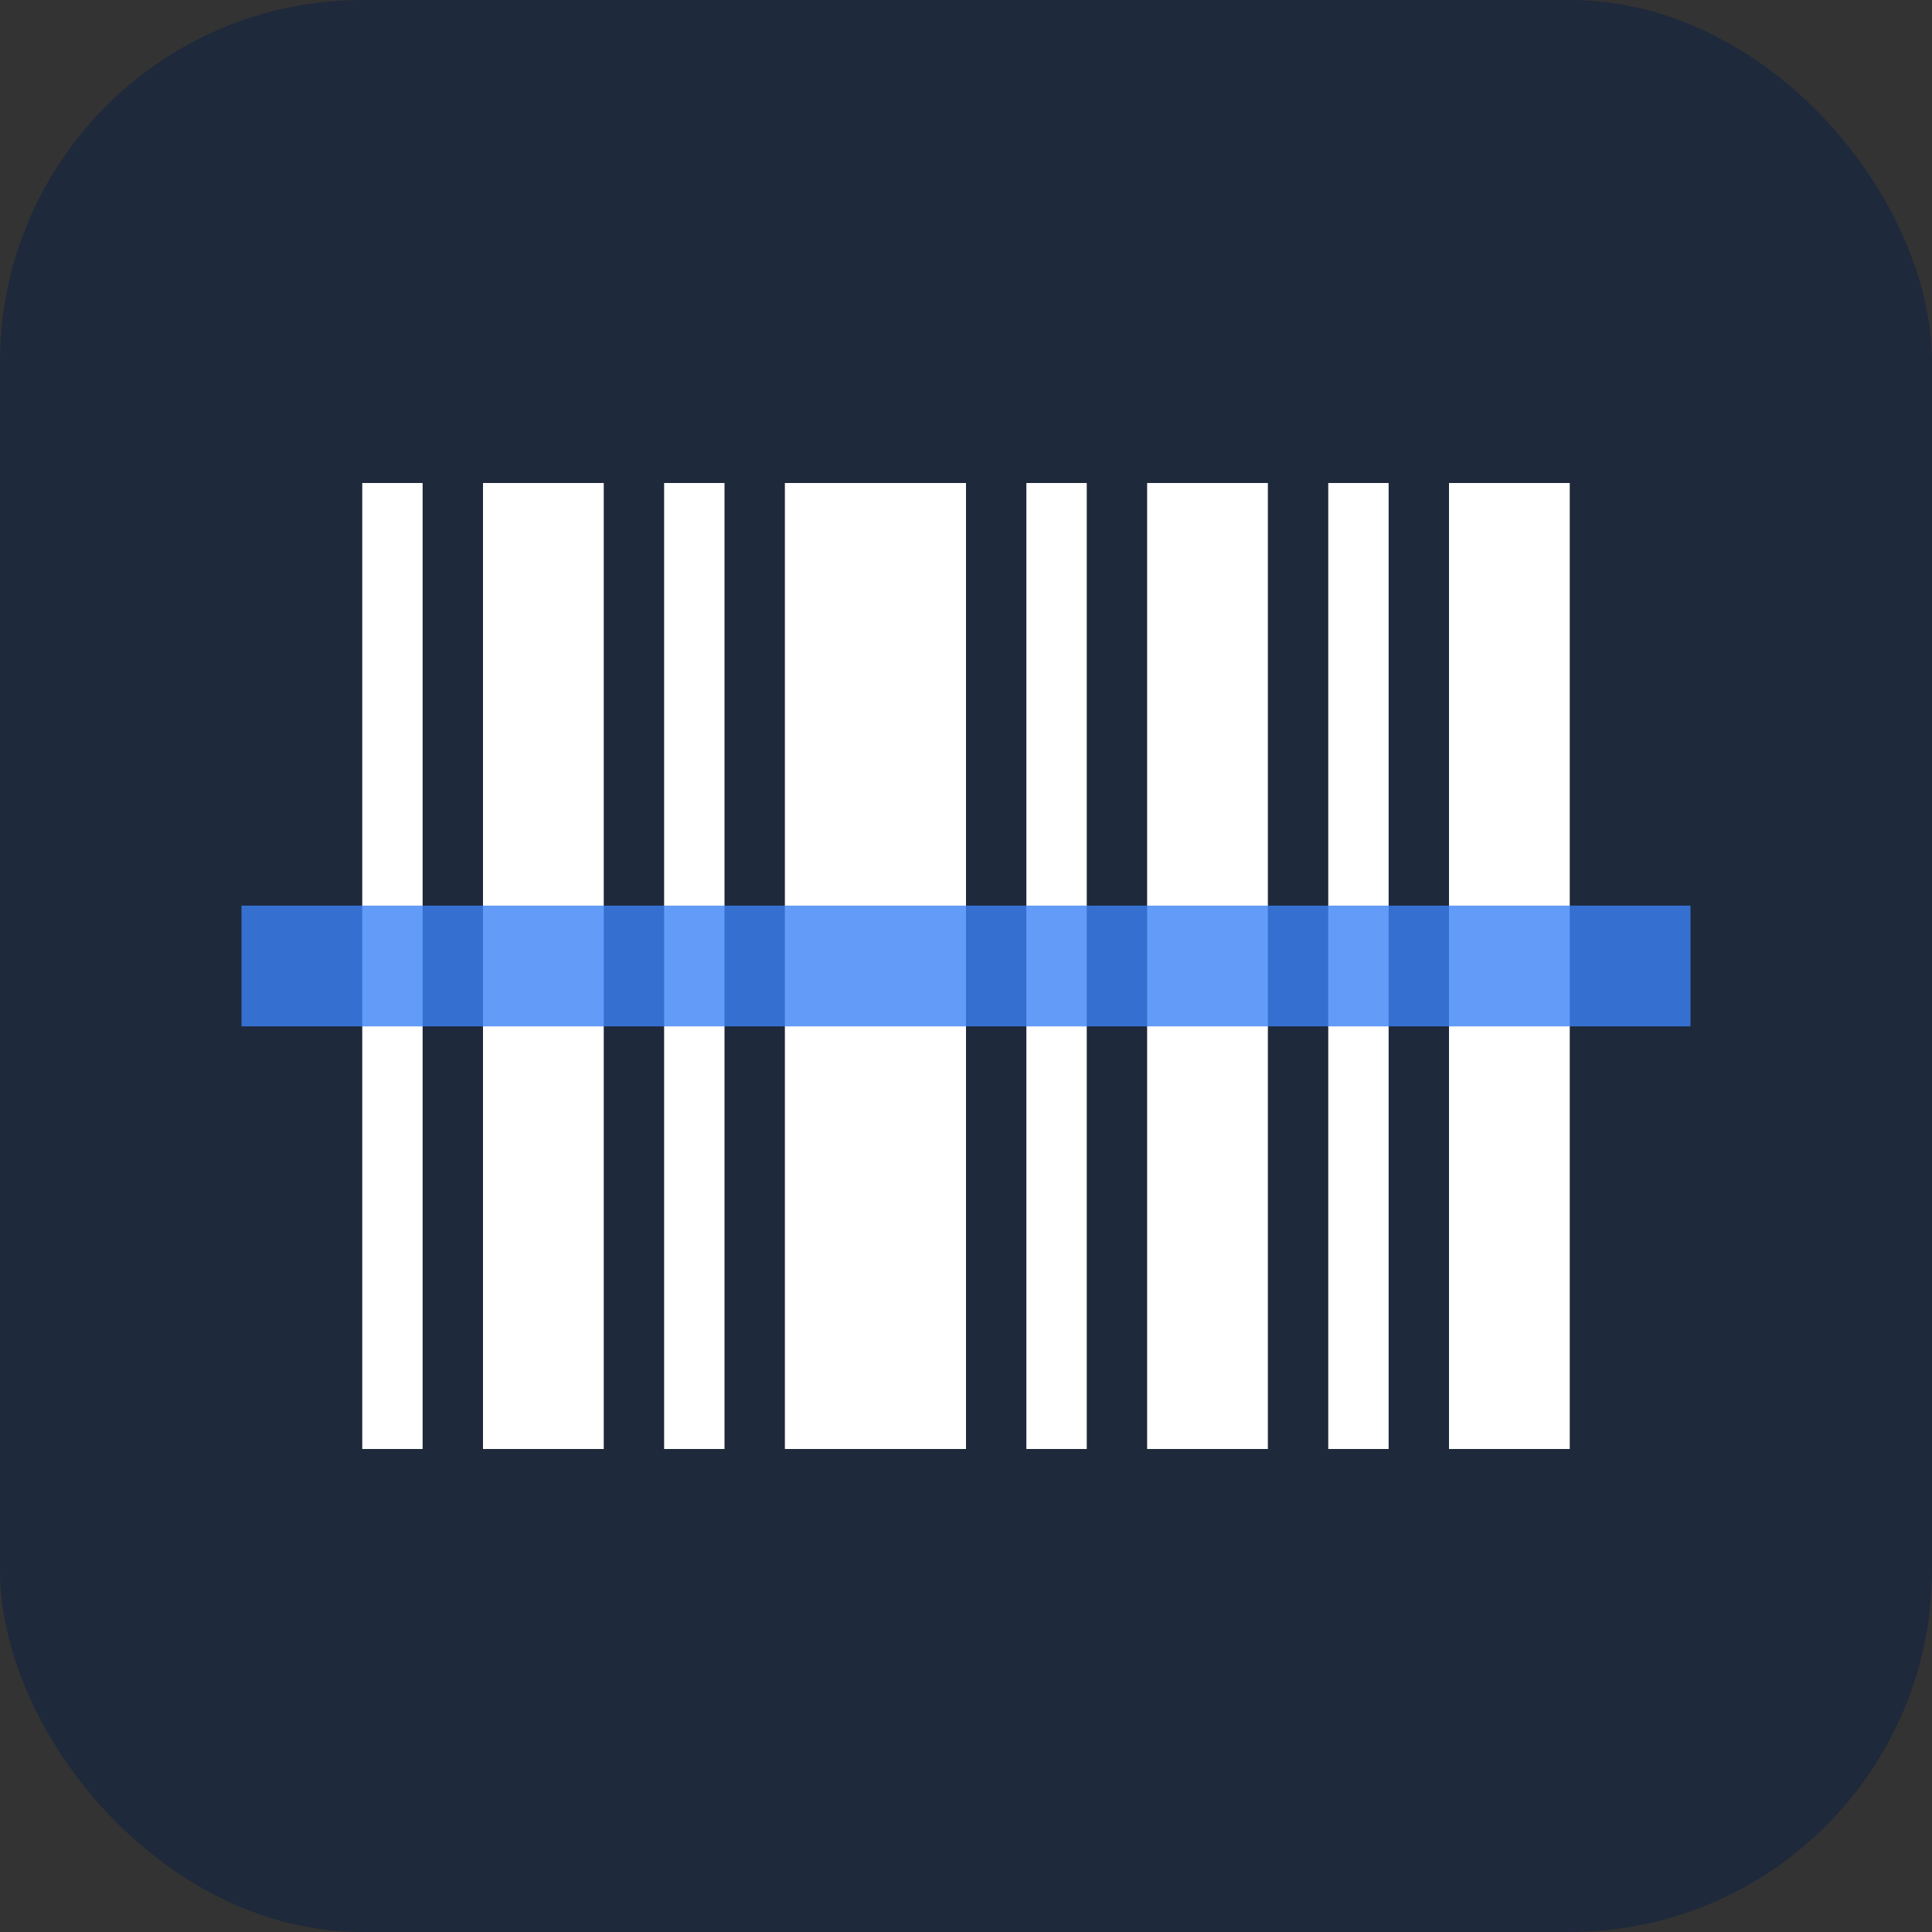
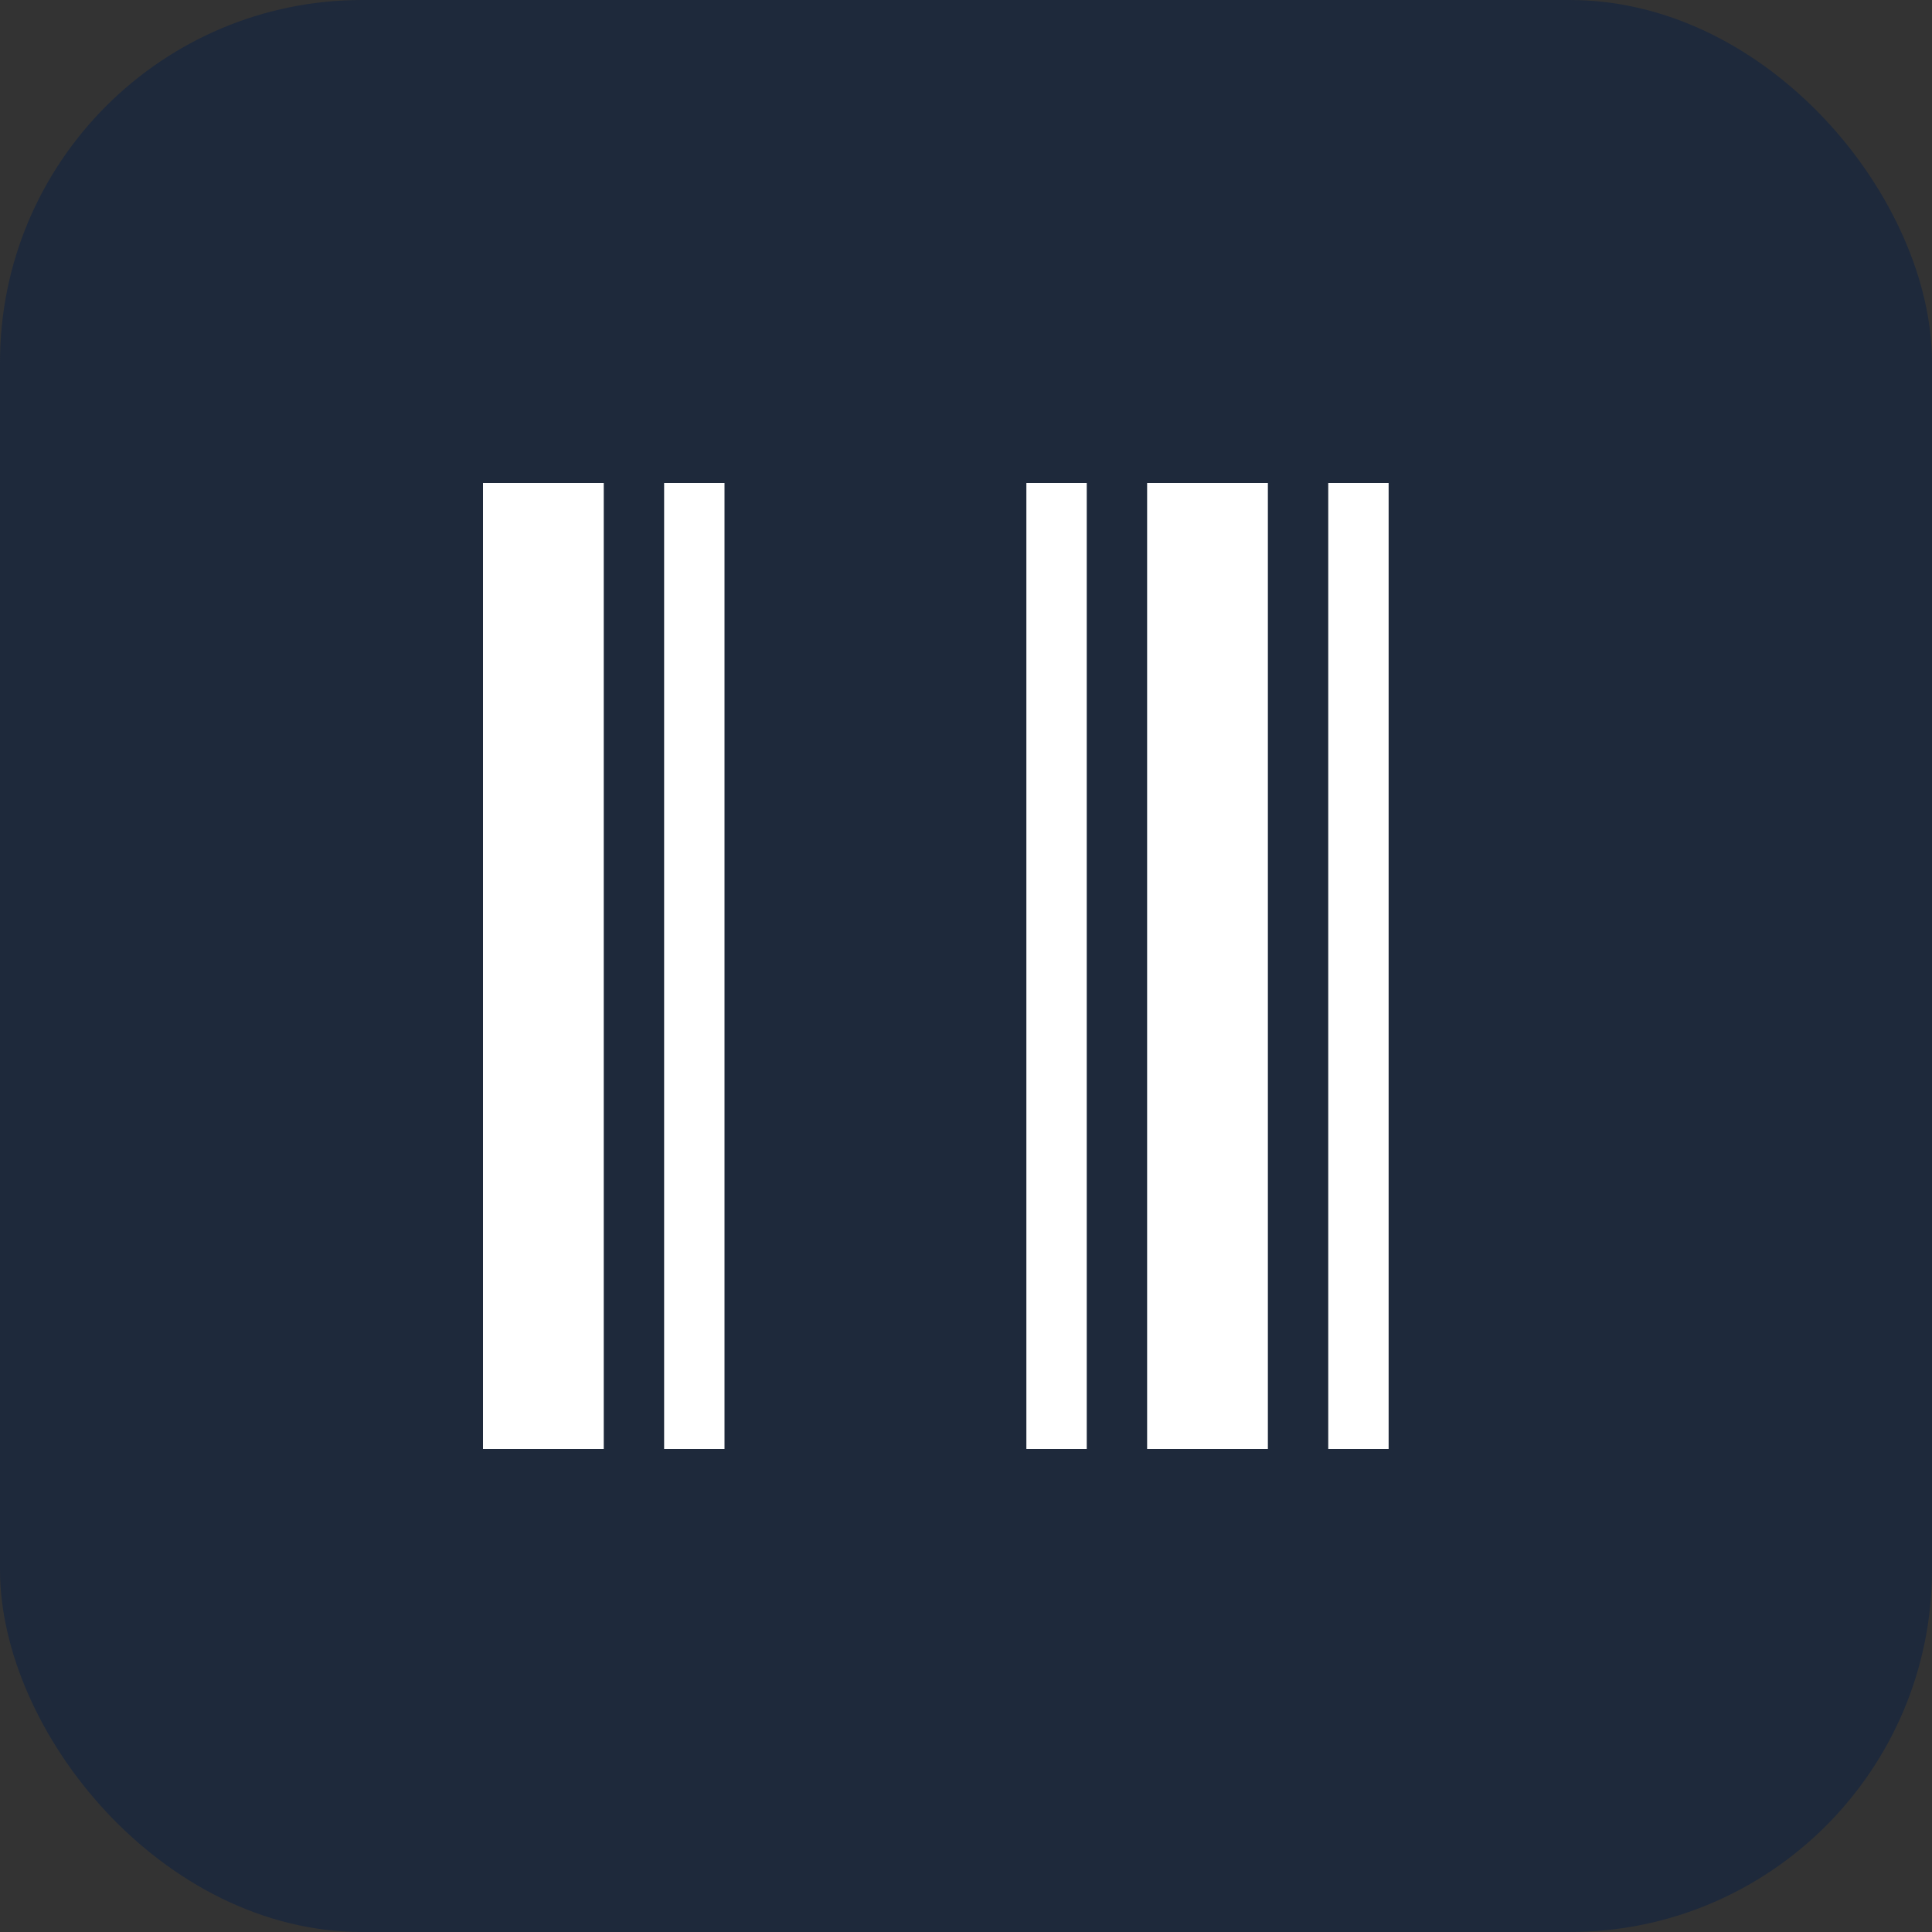
<svg xmlns="http://www.w3.org/2000/svg" viewBox="0 0 32 32" width="32" height="32">
  <rect x="0" y="0" width="32" height="32" fill="#333333" stroke="none" />
  <rect width="32" height="32" rx="6" fill="#1e293b" />
-   <rect x="6" y="8" width="1" height="16" fill="#fff" />
  <rect x="8" y="8" width="2" height="16" fill="#fff" />
  <rect x="11" y="8" width="1" height="16" fill="#fff" />
-   <rect x="13" y="8" width="3" height="16" fill="#fff" />
  <rect x="17" y="8" width="1" height="16" fill="#fff" />
  <rect x="19" y="8" width="2" height="16" fill="#fff" />
  <rect x="22" y="8" width="1" height="16" fill="#fff" />
-   <rect x="24" y="8" width="2" height="16" fill="#fff" />
-   <rect x="4" y="15" width="24" height="2" fill="#3b82f6" opacity="0.8" />
</svg>